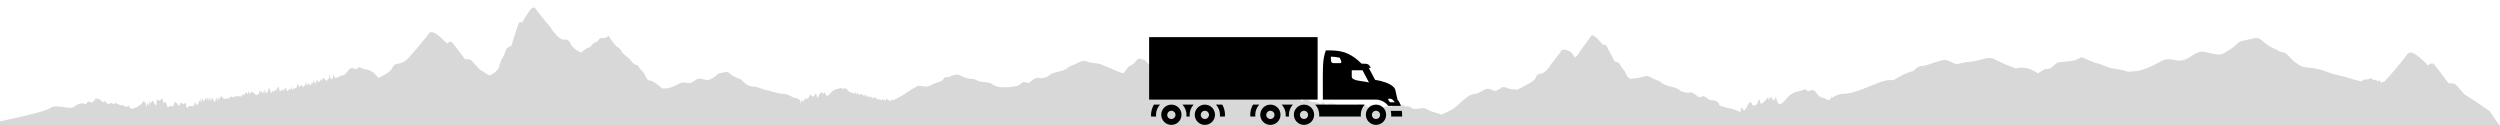
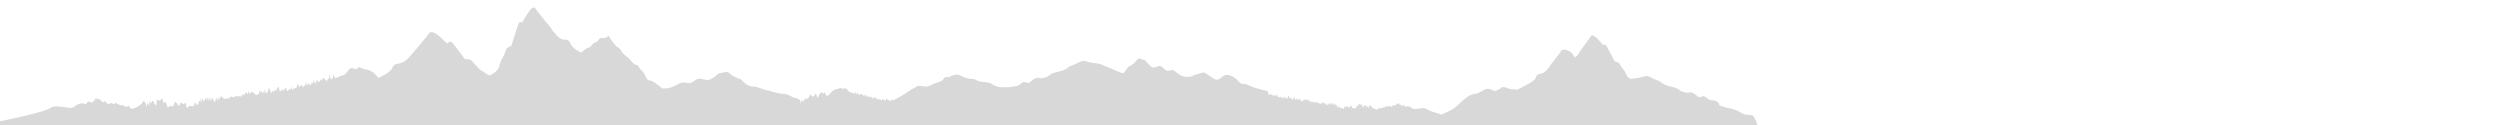
<svg xmlns="http://www.w3.org/2000/svg" version="1.1" id="Layer_1" x="0px" y="0px" viewBox="0 0 2000 100" style="enable-background:new 0 0 2000 100;" xml:space="preserve">
  <style type="text/css">
	.st0{display:none;}
	.st1{display:inline;}
	.st2{fill:#FEFEFE;}
	.st3{fill:#D7D7D7;}
	.st4{fill:#232323;}
	.st5{fill:#222222;}
	.st6{fill:#F6F6F6;}
	.st7{fill:#2A2A2A;}
	.st8{fill:#272727;}
	.st9{fill:#262626;}
	.st10{fill:#282828;}
	.st11{fill:#FBFBFB;}
	.st12{fill:#2C2C2C;}
	.st13{fill:#CFCFCF;}
	.st14{fill:#D1D1D1;}
	.st15{fill:#D3D3D3;}
	.st16{fill:#FDFDFD;}
	.st17{fill:#ECECEC;}
	.st18{fill:#D8D8D8;}
	.st19{fill-rule:evenodd;clip-rule:evenodd;fill:#D8D8D8;}
</style>
  <title>footerTop</title>
  <g class="st0">
    <g class="st1">
      <path class="st2" d="M1,97C1,66.3,1.1,35.7,0.9,5c0-3.4,0.6-4.1,4.1-4.1C117.5,1,229.9,1,342.4,1C893.6,1,1444.8,1,1996,0.9    c4.3,0,5.1,1,5.1,5.1c-0.2,30-0.1,60-0.1,90c-0.8,0.4-1.6,0.4-2.4,0.1c-9-3.5-18.8-4.7-27.3-9.4c-1.3-0.7-2.8-1.3-4.3-1.2    c-5.8,0.4-10.8-1.4-15.5-4.6c-1-0.7-2.1-1.2-3.2-1.4c-9.6-1.5-17.5-7.2-26.1-11c-4.9-2.2-9.4-3.1-14.4-1.3    c-2.3,0.9-4.9,0.9-7.4,1.3c-5.1,1-8.2-1.3-10.8-5.3c-3.8-6-6.6-12.8-13.5-16.3c-0.9-0.4-1.4-1.5-1.8-2.3    c-4.1-7.7-8.7-14.7-15.5-20.8c-10.1-8.9-9.9-7.3-15.8,1.3c-3,4.4-6.1,8.7-9.3,13c-3.2,4.4-4.9,4.3-8.7,0.8    c-7.7-7.1-12-4.7-15.7,0.8c-3.5,5.3-7.8,10-11.4,15.2c-2.8,4-6.2,7.4-11.2,8.7c-1.7,0.4-3.1,1.3-4,2.8c-5.1,8.1-13.9,11.2-21.9,15    c-4.3,2.1-8.9,0.8-13.1-0.8c-3.4-1.3-6.4-1.4-9.5,0.6c-3.3,2.2-6.8,2.6-10.5,1.2c-3.6-1.4-6.7-0.7-10,1.2    c-6.6,3.9-14.5,4.7-21.2,8.8c-2.2,1.3-5,0.2-7.2-0.9c-6.1-3.2-12.5-5-19.5-5.8c-6.1-0.7-11.9-3-17.8-4.8c-0.3-0.1-0.6-0.3-0.9-0.3    c-15.4-1.5-26.9-11.4-39.6-18.7c-5.3-3-10.7-1.9-15,1.5c-5.6,4.4-11.1,7-18.3,5.1c-3.1-0.8-6.3,0.3-9,2.1c-3.4,2.1-7,3.1-11,2.1    c-2.6-0.6-5,0.1-7.2,1.3c-10.2,5.8-20.8,7.6-32.1,3.4c-9-3.3-17.6-2.3-25.8,2.9c-4.7,3-9.9,3.1-14.7,0.1c-7.5-4.7-15-3.2-21.8,0.8    c-6,3.6-12,5.7-18.9,6.9c-8.8,1.6-17.5,4.2-26.3,5.9c-6.2,1.2-11.9-0.3-17.4-2.5c-3.2-1.3-6.3-2.9-9.8-3.6    c-3.5-0.7-6.7-1.8-9.3-4.5c-1-1.1-2.5-1.6-3.9-2.1c-11.8-4.3-24.1-7.1-35.7-11.8c-2.3-1-4.6-2-6.7-3.3c-5.1-3.3-10.5-4.9-16.6-3.1    c-5.3,1.6-8.9-0.2-11.6-4.9c-4.1-7.2-11-12.2-14.6-20c-1.5-3.2-5.7-4.9-8.6-7.5c-2-1.8-3.7-0.4-5,1.3c-2.5,3.3-5,6.7-7.2,10.2    c-2,3.1-3.8,4.2-7.1,1.3c-4.7-4.2-6.8-3.9-10.4,1.6c-7.2,11-17.1,18.7-28,25.6c-3.9,2.4-8,3.4-12.4,1.4c-0.3-0.1-0.7-0.4-0.9-0.3    c-6.6,2-13.5,0.5-20.2,2.5c-8.5,2.7-15.2,7.8-21.8,13.5c-5,4.3-10.8,6.4-17.6,3.5c-2.6-1.1-5.4-1.8-8-2.9c-3.4-1.5-6.9-2.5-10.7-2    c-2.5,0.3-4.6-0.4-6.5-2c-2.1-2-3.4-4.5-3.9-7.4c-0.9-5.9-4.6-9.3-10.2-10.1c-5.8-0.8-8.8-4.3-10.4-9.4c-0.9-3-2.5-4.9-5.7-5.5    c-2-0.4-3.5-1.8-5.1-3.1c-5-4.2-10.9-6.3-17.3-7.2c-5.6-0.8-6.9-0.1-7.9,5.4c-1.5,8.4-0.4,16.9-0.8,25.4c-0.1,3,1,6.4-1.7,9    c-1.2,0.4-2.4,0.3-3.2-0.8c-1.3-2.3-1-4.9-1-7.3c0-11.8,0-23.6,0-35.5c0-5.8-0.5-6.2-6.3-6.3c-40,0-79.9,0-119.9,0    c-6.1,0-6.5,0.5-6.6,6.6c-0.1,4.3,0.3,8.7-0.4,12.9c-0.6,2.5-2.2,2.5-4.2,1.5c-1.4-0.7-2.4-1.8-3.4-2.9c-2.8-3-5.8-3-8.8-0.3    c-2.2,2-4.8,3.6-6.7,6c-1.9,2.6-4.3,2.8-7.1,1.5c-7.6-3.5-15.2-6.6-23.6-7.7c-2.8-0.4-5.2-0.5-7.7,0.8    c-7.8,4.1-16.1,7.1-24.1,10.8c-1.5,0.7-3.1,1.2-4.8,1.3c-6.5,0.5-12.2,3.8-18.2,5.8c-6.2,2.1-12.6,2.3-18.6,0.2    c-6.2-2.2-12.6-3.2-18.8-4.9c-1.9-0.5-3.9-0.8-5.7-1.7c-6.1-3.1-11.5-1.2-16.9,2c-5.3,3.2-10.7,6.1-17.3,5.2c-2.4-0.3-4.1,1-6.1,2    c-0.7,0.4-1.6,0.6-2.2,1.2c-10.2,10-22.1,8.4-34,4.6c-5.9-1.9-12.5-1.7-17.9-5.6c-2.1-1.5-4.9-0.3-7.2,0.8    c-3.3,1.6-6,3.1-10.3,2.9c-4.5-0.2-10.3,0.8-14.4,4.5c-2.6,2.4-5.2,2.2-8.3,1.1c-11-3.9-22.5-6-33.7-9.1c-2.1-0.6-4.4-0.9-5.9-2.5    c-3.7-3.9-8.9-5.1-13.2-8c-3.4-2.2-6.9-0.9-9.8,1.2c-3.7,2.8-7.6,4.1-12.1,3.1c-0.5-0.1-1.1-0.3-1.5-0.1c-5.5,3.5-12.4,1.8-18,4.6    c-6.2,3.1-11.5,3.3-17.7-1c-4.3-3-8.1-5.9-11-10.4c-2.8-4.4-7.5-7-11.3-10.5c-4-3.8-7.7-7.8-11.3-12c-4-4.6-6.6-5.1-11.8-1.8    c-3.4,2.1-6.4,4.7-9.9,6.8c-4.7,2.9-7.7,2.7-11.1-1.9c-2.3-3.1-4.5-5.2-8.5-6.2c-3.7-0.9-6.1-4.6-8.4-7.6    c-3.5-4.7-7.3-9.1-11-13.6c-2.7-3.3-4.1-3.3-6.7-0.1c-5.5,6.8-11.1,13.6-12.7,22.7c-0.4,2.3-1.6,4.2-3.5,5.8    c-3.3,2.8-4.1,7.1-5.9,10.8c-0.7,1.5-1,3.2-1.9,4.6c-4,6.9-8.5,7.8-14.6,2.8c-4.3-3.6-7.8-7.9-13.4-10.1c-3.2-1.3-4.7-5.4-6.9-8.3    c-1.6-2.1-3.2-3.7-6.1-3.8c-2.8,0-4.3-2.4-6.1-4c-5.7-4.9-7.3-4.7-12.1,1c-3.5,4.2-7.1,8.4-10.6,12.7c-2.8,3.4-6,6.3-10.5,7.3    c-2.4,0.6-4.1,2-5.7,3.8c-1.5,1.8-3.2,3.4-5.2,4.6c-3.2,2-6,2.1-9.1-0.5c-4.6-3.8-10-5.1-15.9-4.2c-1.3,0.2-2.7,0.4-3.7,1.3    c-3.7,3.7-7.9,4.8-13.2,5.6c-5.1,0.7-10.4,2.6-15.7,3.9c-8,1.9-15.5,6-23.9,6c-4.8,0-9.8,0-14,1.3c-6.8,2.3-13.8,0.6-20.6,3.3    c-7.5,2.9-15.8,3.1-24,2.4c-3-0.3-6.1,0.5-8.6,2.9c-3.2,3-6.7,4.4-11.3,2.3c-2.7-1.2-6.1-1.3-9,0.3c-2.6,1.4-4.7,0.7-6.7-1.2    c-2.3-2.2-4.7-4-7.6-0.8c-0.8,0.8-1.9,0-2.8,0c-3.8,0.3-7.6,0-10.9,2.7c-2.3,1.9-4.8,1.9-7.9,0.9c-4.7-1.5-9.5-3.3-14.6-2.9    c-0.7,0,0.1,0.3-0.5,0c-7.1-3.8-14.3-2.2-21.4,0c-0.8,0.2-1.8-0.1-2.4,0.4c-5.5,4.2-11.7,2.7-17.7,2.4c-2.2-0.1-4.3,0.3-6.3,1.2    c-11,4.4-22.6,6.8-34.3,9.1C3.8,97.8,2.3,98.2,1,97z" />
      <path class="st3" d="M1055.7,80.9c1.1,0,2.3,0,3.4,0.1c1.4-1.3,3.1-1.2,4.8-0.7c1.4,1,3.8,1.4,2.9,4.1c-1.9,1.3-4.2,0.7-6.3,1    c-1.5,0.2-4.3-1.1-4.1,1.8c0.1,2.3,1,5.2,4.2,5.2c4.8,0,9.6,1.1,14.4,1.1c0.8,0,1.7,0,2.5,0c5.9,0.4,11.7,0.7,13.3-7.2    c0.1-0.8,1-1.3,1.7-1.7c1.3-0.6,2.5-0.4,3.5,0.7c0.4,0.6,0.6,1.3,0.3,1.9c-2.2,4.5-1.5,8.6,1.8,12.3c0.3,0.4,0.2,0.9-0.1,1.4    c-16.7,0-33.3,0-50,0c-0.4-2,1.4-2.8,2.2-4.2c1.9-3.5,1.5-6.9-1.3-9.5c-2.6-2.4-6.1-2.5-9-0.2c-3.1,2.5-3,5.6-1.7,9    c0.6,1.6,2.6,2.7,1.9,4.8c-6.3,0-12.7,0-19,0c-0.4-2.2,1.7-3.1,2.4-4.6c1.8-3.7,1.3-6.8-1.9-9.3c-2.8-2.2-6.4-2.1-9.1,0.3    c-2.5,2.2-2.8,6.3-0.9,9.6c0.8,1.3,2.8,2,2.4,4c-15,0-30,0-45,0c-0.7-2.1,1.3-3.2,1.9-4.9c1.2-3.4,1.4-6.6-1.8-9    c-3-2.2-6.1-2.4-9.1,0.2c-3,2.6-3.3,5.6-1.2,9.4c0.8,1.4,2.6,2.2,2.2,4.2c-6.3,0-12.7,0-19,0c-0.7-2.1,1.3-3.2,1.9-4.8    c1.2-3.3,1.4-6.5-1.7-9c-2.9-2.3-6.4-2.2-9,0.2c-2.8,2.5-3.2,6-1.3,9.5c0.7,1.4,2.6,2.2,2.2,4.2c-309.5,0-619,0-928.5,0    c-2.9,0-5.6,0.3-4.5-4c13.4-2.8,26.9-5,39.7-10.5c3.6-1.6,8.2-1,12.3,0.1c2.5,0.6,4.5,0.5,6.4-1.3c3.2-3.1,8.1-0.9,11.5-3.2    c5.1-3.6,9.5-0.6,14.5,0.6c5.1,1.3,10.7,1,15.6,3c5.2,2.1,8.9,1.1,12.3-2.9c1.6-2,2.9,1.6,4.3,0.2c2.3-2.2,5.5,0.4,8.2-2    c2.1-1.8,5.2,0,7,2.5c2,2.8,3.8,2.9,5.7,0c0.3-0.5,1-0.8,1.5-1.2c2.3,3.7,6.7-1.2,9.8,2.7c1.7,2.1,7.3-0.6,7.9-2.5    c1.8-5,6.2-3.4,8.8-3.8c3-0.5,6.9-0.7,9.5-0.2c5.3,1.1,9.6-1.3,14.4-1.5c1.8-0.1,3.2-0.8,4.7-1.5c1.2-0.5,2.7-1.7,3.6-1.4    c5.8,2.4,10.7-2.7,15.5-2c3.6,0.5,6.9-2.1,8.1-1.3c4,2.7,7.5,1.4,10.7-0.3c3.5-1.8,7.9-0.3,11.1-3.7c0.4-0.5,4.9-1.3,7.4-1.1    c3.3,0.3,5.8-4.2,9.4-1.3c0.4,0.3,0.8-1.5,1.3-1.8c1.3-0.7,3.5-1.9,4.3-1.4c3.8,2.6,6.4,0,8.7-1.9c6.7-5.5,16.5-6.4,22.9-0.4    c4.6,4.2,7.8,2.7,11-0.5c3.6-3.6,7.2-6.7,12.3-8.3c5.5-1.8,7.8-7.9,11.8-11.8c2.6-2.6,4.6-5.6,6.8-8.6c2.7-3.6,5.6-4.3,9.1-1.3    c1.5,1.3,3.1,2.5,4.6,3.7c0.8,0.6,1.5,2,2.2,2c8.8-0.6,9.8,7.9,14.4,12.1c0.4,0.3,0.6,1.1,1,1.1c6.6,0.6,9.3,6.4,13.7,9.9    c5.5,4.4,10.5,3.2,13-3.5c1.5-3.9,2.5-8.3,5.1-11.3c5.7-6.7,6.5-15.5,10.7-22.5c2.4-3.9,5.9-8.1,9.5-11.6c2-2,3.9-1.9,5.8,0.6    c5.2,6.6,10.7,13.1,16,19.6c0.5,0.6,1.1,1.6,1.8,1.7c6.8,0.9,9.9,6.7,14.4,10.6c1.8,1.5,3.1,1.2,4.8-0.2c3.8-3.1,7.8-6,11.9-8.7    c2.4-1.6,5.7-1,8.4-2.3c0.4-0.2,2.4,2.8,3.7,4.3c5.4,6.5,11.4,12.5,17.8,18c1.6,1.4,4,2.5,4.7,4.3c2.8,6.5,9,9.1,14.1,12.9    c4.4,3.3,8.5,1.6,12.6-0.3c3.3-1.5,7-1.5,10.1-2.4c6.1-1.8,12.2-2.3,18.4-3.1c1.6-0.2,2.9-2.2,4.5-3c3.9-2,7.6-3.5,11.9-0.4    c12.9,9.4,28,13.4,43.5,16c1,0.2,2,0.3,2.8,0.8c5.6,3.5,11,3.5,16.1-1c3.1-2.7,7.9-0.5,10.9-3.6c4.3,3.6,6.9-0.9,10.2-2    c3.9-1.3,7.9-3.1,11.2,1.5c1.5,2.1,4.2,0.2,6.1,0.9c5.1,2,10.3,3.2,15.6,4.4c7.6,1.7,15.1,2.7,21.7-3.4c2.7-2.5,6.5-4,9.8-5.9    c0.7-0.4,1.6-0.7,2.3-0.6c7.5,1.8,13.2-1.9,19.1-5.8c3.2-2.1,7.9-4,11.1-2.7c9.7,3.9,20.2,4.9,30,8.3c6.3,2.2,13.7,3.2,19.9-1.9    c1.1-0.9,2.5-1.4,3.7-0.9c1.9,0.9,3.1,0.1,4.4-1.1c0.8-0.8,1.9-1.7,3-1.7c11.1-0.5,20.7-5.9,29.9-11c7.7-4.2,14.3-1.9,21.4-0.5    c5.4,1.1,10.2,3.8,15.2,6.1c2.3,1.1,3.8,1.1,5.3-1.4c2.1-3.5,5.8-5.4,8.9-7.9c2.4-1.9,5.8-1.3,7.9,1.5c1.5,2.1,3.4,3.6,5.7,4.6    c2,1.8,1.7,4.2,1.7,6.5c0.1,5,0.1,10,0,15c0,3.3,1.3,5,4.7,4.9c1.8,0,3.7,0,5.5,0c38.4,0,76.9,0,115.3,0    C1050,79.4,1053.1,78.8,1055.7,80.9z" />
      <path class="st3" d="M1122.1,84c2.1,0.8,4.1,1.6,6.6,1.1c4.3-0.9,8,1.3,11.9,2.7c3.9,1.4,7.8,3.2,11.8,3.7c4.5,0.6,8.8-2,11.4-5.1    c6.7-7.9,15.9-11.9,24.9-14.4c5-1.4,12.1-3,17.2-1.4c10.9,3.4,16.7-2.8,23.3-8.8c0.6-0.6,1-1.6,1.6-1.8    c8.7-2.4,11.2-10.9,16.3-16.7c4.3-4.9,7.2-5.6,11.6-0.7c2.8,3.1,3.4,1.9,5.1-0.8c2.5-4.1,5.5-7.8,8.3-11.8    c1.8-2.6,3.7-2.4,5.8-0.5c5.3,4.8,10.1,9.7,13.9,16.2c3.4,5.8,8.6,10.9,12.9,16.4c2,2.6,5.4,0.4,7.5-0.2    c6.9-2.1,12.1,1.1,17.9,3.8c7.7,3.5,15.4,7,23.9,8.9c4.5,1,9.3,3,13.9,4.4c7.1,2.2,12,8.7,20,8.7c4.7,0,8.5,3.7,13.3,5    c6.1,1.6,11.3-0.2,16.8-1.1c6.8-1.1,13.4-4.1,20.3-4.7c7-0.6,12.3-3.7,18.1-6.9c7.2-3.9,15.1-5.9,23-0.3c4,2.8,8.7,2.8,12.7,0    c10.1-7.1,20.7-5.9,31.3-2.3c8.7,2.9,16.6,0.9,24.3-3c4.2-2.1,8.1-4.3,13.2-2.4c2.3,0.9,4.9-0.5,7-2c4.2-3,8.8-3.7,13.7-2.2    c5.2,1.6,9-1.1,12.6-4.1c6.6-5.6,12.9-5.4,20.1-1.3c6.7,3.9,13.6,7.4,19.5,12.5c1.7,1.5,4.1,1.3,6.2,1.6    c10.3,1.7,19.9,6.6,30.2,7.9c7.2,0.9,13.8,2.8,20.2,6.2c3,1.6,6.1,1.4,9.2-1c4.1-3.2,9.9-2.9,14.3-5.4c5.3-3.1,10.4-5.5,16.7-2.2    c2.2,1.1,4.9-0.1,7-1.7c3-2.4,6.2-2.6,9.8-1c5.7,2.5,11.4,3,17.1-0.6c6.3-4,14.1-6.1,17.7-13.7c0.3-0.7,1.2-1.4,1.9-1.5    c8.5-1.4,12.4-8.2,16.9-14.3c2.8-3.9,5.8-7.7,8.7-11.5c4.2-5.6,11.6-5.6,16.1-0.1c3.8,4.6,4.1,4.6,7.6-0.4    c4.3-6.1,8.6-12.2,12.9-18.3c2.3-3.4,5-3.3,8-1.1c4.4,3.3,7,8.3,12.6,10.6c2.8,1.2,3.9,6.3,5.8,9.6c2.3,4.2,4,8.5,9.1,11.1    c3.6,1.8,5.6,7.1,7.9,11.1c4.6,8.1,6.3,9.8,15,6.6c11.3-4.2,19.7,1.1,28.7,5.9c2.8,1.5,5.4,3.1,8.6,3.8c5,1.1,9.9,2.5,14.2,5.7    c2.3,1.7,5,2.5,8,2.2c1.3-0.1,3-0.6,3.9,0.1c6.4,4.5,14.7,3.8,21.2,7.6c3.9,2.3,8.5,1.6,12.1,4.3c0.9,4.2-0.8,5.1-5,5.1    c-296.7-0.1-593.3-0.1-890-0.1c-0.6-1.3,0.4-2.2,1-3.1c3.4-5.4,2.9-8.1-2.5-12.1c-0.8-0.6-1.7-1.1-1.8-2.3    c0.9-1.9,2.7-1.9,4.4-2.1C1111.8,84.5,1116.7,85.7,1122.1,84z" />
      <path class="st4" d="M961,101c-5.7-4.8-6.6-9.8-2.4-14.2c3.3-3.5,7.7-3.7,11.5-0.7c3.2,2.5,4,8.2,1.6,11.6    c-0.8,1.2-2.4,1.7-2.8,3.3C966.3,101,963.7,101,961,101z" />
      <path class="st4" d="M1014,101c-5.6-4.4-6.8-9.7-3.2-13.8c3-3.5,7.8-4.1,11.5-1.3c4.1,3.1,4.9,8,1.8,12.2c-0.8,1.1-2,2-3.1,3    C1018.7,101,1016.3,101,1014,101z" />
      <path class="st4" d="M934,101c-5.4-4.7-6.4-9.1-3-13.4c3.1-4,8.2-4.6,12.2-1.5c3.3,2.6,3.9,8.5,1.2,12c-0.8,1-1.6,2-2.4,2.9    C939.3,101,936.7,101,934,101z" />
      <path class="st4" d="M1040,101c-1.3-2.5-4.1-4-4.1-7.4c0-4.6,1.7-7.5,6-9c4.1-1.4,7.1,0.4,9.4,3.4c2.8,3.7,1.8,7.4-0.8,10.8    c-0.7,0.9-1.6,1.5-2.5,2.2C1045.3,101,1042.7,101,1040,101z" />
      <path class="st4" d="M1103,83.9c9.1,4.2,10.1,9.7,3,17.1c-2.7,0-5.3,0-8,0c-5.6-5.9-5.9-8.6-1.8-14.9    C1097.7,83.2,1100,82.5,1103,83.9z" />
      <path class="st5" d="M1055.7,80.9c-44.1,0-88.1,0-132.2,0.1c-2.9,0-3.6-0.9-3.6-3.7c0.1-8.1,0-16.3-0.1-24.4    c0.1-6.2,0.4-12.3,0.1-18.5c-0.2-3.8,0.9-4.6,4.6-4.6c38,0.2,75.9,0.1,113.9,0.1c4.8,0,9.7,0.1,14.5,0c2.3-0.1,3.2,0.6,3.1,3    C1055.8,49,1055.8,64.9,1055.7,80.9z" />
      <path class="st5" d="M1122.1,84c-1.9,2.5-8.9,2.9-11.7,0.8c-1.1-0.9-1.9-2.3-3.5-2.6c-8.7,0.5-17.4,0.4-26,0.3    c-5.6-0.3-11.4,1.1-16.9-1.3c-1.6-0.1-3.3-0.1-4.9-0.2c0.2-11.9-1-23.9,0.8-35.8c0.6-3.9,2.2-5.7,6.4-5.2c7.1,0.8,14,2.4,19.7,7    c2.5,2,4.6,4.6,8.5,4.3c1.4-0.1,3,1.1,3.1,3.6c0.2,5.6,3.3,8.8,8.7,10.2c6.7,1.7,12.5,4.5,12.7,12.8    C1119.1,80.4,1120.9,82,1122.1,84z" />
      <path class="st4" d="M1093.1,85c-0.7,1.3-1.9,2.6-2,3.9c-0.4,5.4-3.6,6.2-8.3,5.9c-7.6-0.5-15.3-0.4-22.9-0.5c-2.4,0-4-0.1-4-3.3    c0-2.1-1.6-4.2-2.7-7.1c4.8,0,9.4,0,13.9,0c3.8-2.4,8-0.9,12-1.3c3.1,0,6.2-0.2,9.3,0C1090.2,82.7,1092.5,82.3,1093.1,85z" />
      <path class="st6" d="M1093.1,85c-4.5-2.3-9.4-0.3-14.1-1.2c-0.2-1.5,1.2-1.8,2-2.6c8.7,0.1,17.4-1.5,26,0.9c-0.9,1.5-3,0.3-4,1.7    c-2.5,0.1-4.7,1.1-6.8,2.2C1095.2,85.7,1094.1,85.3,1093.1,85z" />
      <path class="st7" d="M929,84.3c-1.4,3-3.2,5.4-3,8.6c0.1,1.9-1.5,1.8-2.8,1.8c-1.3-0.1-1.9-0.7-2.1-2.1    C920.3,87.3,923.4,83.9,929,84.3z" />
      <path class="st8" d="M946.1,84.2c4,0,6.7,0,9.8,0c-1.2,3-3.3,5.4-2.9,8.6c0.2,1.2-0.7,1.8-1.8,1.8c-1.2,0-1.5-0.9-1.7-2    C949.2,89.8,948.7,87.1,946.1,84.2z" />
      <path class="st9" d="M1035.2,84.4c-1.3,2.8-2.5,5.4-2.6,8.4c0,1.2-0.7,1.8-1.9,1.8c-1.2-0.1-1.8-0.8-1.7-2c0.3-3-1.5-5.3-3-8.1    C1029.2,84.4,1032,84.4,1035.2,84.4z" />
      <path class="st10" d="M1008.2,84.4c-0.9,2.6-2.6,5-2.4,7.9c0.1,1.7-1.1,2.2-2.6,2.3c-1.8,0.1-2.1-0.8-2.3-2.4    C1000.3,86.6,1002.8,83.7,1008.2,84.4z" />
      <path class="st10" d="M973.3,84.4c5.8-0.5,9.5,4.5,7.7,9c-0.5,1.3-1.4,1.2-2.4,1.2c-1.6,0-2.4-0.8-2.4-2.5    C976.2,89.5,975.3,87.1,973.3,84.4z" />
      <path class="st11" d="M1081,81.2c0.1,1.4-1.3,1.7-2,2.6c-4,0-8,0-12,0.1c-0.8-1.1-2.5-1.2-3-2.7    C1069.7,81.2,1075.3,81.2,1081,81.2z" />
      <path class="st12" d="M1117.7,88.7c2.3,0.8,5.3-1.3,5.4,3c0,4-2.6,2.8-4.7,3c-2.6,0.2-4.7,0.2-4.7-3.6    C1113.8,86.6,1117.3,90.8,1117.7,88.7z" />
      <path class="st13" d="M964.7,90c1.9-0.1,2.9,1.3,3,2.7c0,1.7-1.2,3.3-3.1,3.2c-1.4-0.1-2.7-1.1-2.6-3C962.1,91,962.9,90,964.7,90z    " />
      <path class="st14" d="M1017.3,95.9c-1.7-0.4-2.8-1.6-2.8-3.1c0-1.8,1.2-3,3.2-2.8c1.8,0.2,2.4,1.4,2.4,3.1    C1020,94.9,1018.6,95.4,1017.3,95.9z" />
      <path class="st14" d="M940.9,92.8c-0.6,1.5-1.5,3-3,3c-1.7,0-3-1.2-2.9-3.3c0.1-1.8,1.2-2.6,3-2.5    C939.8,90.1,940.3,91.5,940.9,92.8z" />
-       <path class="st14" d="M1047,91.8c0.1,2.9-1.3,3.9-2.7,4c-1.8,0.1-3.2-1.5-3.1-3.2c0.1-1.3,1.2-2.7,3.1-2.6    C1046.2,90,1046.9,91.1,1047,91.8z" />
      <path class="st15" d="M1099,93.3c0.2-2,0.9-3.1,2.7-3.3c1.9-0.2,3.2,0.7,3.3,2.7c0.1,1.7-1.3,2.9-2.6,3.1    C1100.5,96.2,1099.8,94.3,1099,93.3z" />
      <path class="st16" d="M1095.8,66.8c-3.5-2.4-6.4-1.5-9-2.3c-2.5-0.8-4.2-1.6-3.7-4.6c0.2-1.2-0.6-3,1.6-2.8    c2.4,0.3,5.4-1.5,7.2,1.6C1093,60.8,1094,63.2,1095.8,66.8z" />
      <path class="st17" d="M1070.6,50.8c-2.1-0.3-4.6,0.3-4.7-3c0-1.6,0.7-2.3,2.1-1.8c2.1,0.7,5.4,0.2,5.7,3.4    C1073.9,51.2,1071.7,50.6,1070.6,50.8z" />
    </g>
  </g>
  <g>
    <g>
      <path class="st18" d="M1141.3,87.3c-2.8-2.2-9.6,1.1-11.4-0.6c-3.3-2.9-5.8-1.1-5.8-1.1s-0.5-2.2-2.2-1.1    c-1.7,1.1-1.7-2.9-1.9-0.8c-0.2,2.1-0.4-2.8-1.1-0.9c-0.7,1.9,0.3-1.5-1.9,0.8c-2.2,2.3-1.1-0.9-2.9,1.1c-1.8,2-0.9-0.7-2.9,0.4    c-2,1-0.1-1.2-2.8,0.3c-2.7,1.5-0.6-0.4-3.1,1c-2.5,1.3-1.4-1.7-2.5,0.6c-1.1,2.3-6-1.8-6-1.8s-0.9-2.9-1.9,0.6    c-1,3.4,0-3.1-1-0.3c-1.1,2.8-0.1-3.1-1-1c-0.9,2.2-0.5-2.6-1.9,0.6c-1.4,3.1-1.2-1.8-1.2-1.8s-1,1.2-2.2,0    c-1.2-1.2-0.4,2.4-1.6,1.4c-1.2-1-0.9,3.5-2.2,2.1c-1.3-1.4-1.6,1.3-2.5-1.5c-0.9-2.9-2.1,2.9-2.7,0.5c-0.6-2.4-1.6,0.9-2.4-0.7    c-0.8-1.5-0.7,3.7-1.6,1.9c-1-1.8-2.8,1-3.1-1.6c-0.4-2.6-1,2.7-1.9-0.4c-0.9-3.1-0.8,1.3-0.9-1.6c-0.1-2.9-0.8,4.1-0.7,0.3    c0.1-3.7-0.6,2.4-1.4-0.4c-0.8-2.9-1.1,2.8-1.1-0.3c0-3.1-0.5,2.6-0.9-0.3c-0.4-3-0.2,3.7-0.8,0.7c-0.6-3.1,0.1,2-0.6-0.2    c-0.4-1.4-0.6-0.4-0.7,0.6c0-2.1-0.7,2.7-1.3-0.4c-0.7-3.3-0.6,3.4-0.7-0.2c0-0.1,0-0.3,0-0.4c0,0.6-0.2,1.2-0.6,0    c-1-2.6,0,2.8-0.8,0c-0.8-2.9-1.3,1.1-2.8,0.1c-1.4-1-0.6,1-1.8-0.6c-1.2-1.5-0.8,0.5-2.9-0.6c-2.1-1.1-1.1,1.3-1.9-0.1    c-0.8-1.4-0.4,1.6-1.2-0.3c-0.9-1.9-0.6,1.2-1.4-1c-0.9-2.2-1.1,1.9-1.4-0.4c-0.3-2.3-0.6,1.7-1,0.2c-0.5-1.5-2.3,0.4-2.3,0.4    s-1.5,1.5-2.2-1c-0.7-2.5-0.7,2.4-0.9,0.1c-0.2-2.3-0.7,2-0.9,0.2c-0.2-1.8-0.8,1.8-0.8-1.1c0-2.9-0.6,2.8-0.9,1.1    c-0.3-1.6-0.4,1.7-1-1.4c-0.6-3.1-1.1,3-1.6,1.2c-0.5-1.7-0.4,1.3-0.5-0.6c-0.1-1.9-0.8,1.4-1.1-0.3c-0.3-1.7-0.3,1.2-1.3-1.3    c-1.1-2.6-0.6,3.1-1.4,1.4c-0.9-1.6-0.2,1.1-0.8-0.4c-0.6-1.5-0.4,1.5-1-0.3c-0.7-1.8-1.2,0.4-1.2,0.4s-0.4,1-1-0.3    c-0.6-1.2-0.8,1.1-1.1-1c-0.4-2.1-0.1,2.4-0.7,0.9c-0.6-1.5-0.4,0.9-0.8-0.5c-0.4-1.3-1,1.5-1.3-1.3c-0.4-2.9-0.7,1.8-1.7,0.1    c-1.1-1.7-0.8,1.9-1.6,0.2c-0.9-1.7-0.6,1.3-0.9-1.4c-0.3-2.8-0.3,2.5-1,0.4c-0.8-2.1-0.4,1.9-1.4,0.1c-0.4-0.6-0.5-0.6-0.7-0.5    l-0.1-2.1c-2.4-0.8-10-2.2-15.1-4.7c-5.1-2.5-5.6-0.2-7.7-2.5c-2.1-2.2-3.8-4-5.7-4.7c-1.9-0.7-4.7-2.7-8.2,0.3    c-2.1,1.8-3.5,2.6-5.2,2.2c-1.7-0.4-6.2-4-8.2-5.2c-2.1-1.2-4.3,0.5-7.3,1c-3,0.6-4.1,3-10.2,1.7c-1.7-0.4-4.7-2.3-6-3.5    c-1.4-1.2-2.6-2.2-4.8-1.4c-2.2,0.8-3.7,0-5.2-1.6c-1.6-1.6-2.7-2.1-3.3-2c-1.5,0.3-3,1-4.5,1.3c-1.4,0.2-2.2-0.7-3.9-2.2    c-1.7-1.5-2.6-3.5-3.4-3.7c-0.8-0.2-1.4-0.4-2.7-0.8c-1.3-0.5-2.3-1-3.5,0.6c-1.2,1.6-2.7,3.2-3.9,3.7c-1.2,0.6-0.6,1-2.2,1.4    c-1.6,0.4-2.3,3-4,4.7c-0.4,0.4-0.7,0.7-1,1c-1.8-0.6-3.4-1.1-4.9-1.8c-3.8-1.7-4.4-2-8.3-3.6c-3.9-1.6-5.4-2.5-10.2-2.9    c-4.8-0.4-7.5-2.5-10.3-1.3c-2.8,1.2-4,2.1-7.1,3.2c-3.1,1.1-1.6,0.7-4,2.3c-2.4,1.6-3.6,2-9.2,3.3c-5.6,1.3-4,2.9-8.8,4.2    c-4.8,1.3-4.5-0.7-7.2,0.5c-4.5,2-4.1,4.4-7.3,3.5c-3.2-0.9-1.7-0.9-5.6,1.6c-3.8,2.5-2.9,0.3-6.7,2c-3.3-0.2-6.6,0.3-8.4,0.1    c-2.5-0.2-4.8-1.2-7-2.6c-2.2-1.4-3-1-5.8-1.5c-2.8-0.5-3.7,0.1-6.4-1.5c-2.7-1.6-2.9-0.6-6.5-1.3c-3.6-0.7-5-2-7.1-2.8    c-2.1-0.8-3-0.2-5.8,0.3c-1,0.2-1.4,0.5-1.6,0.7c-0.2,0.1-0.2,0.3-0.3,0.4c-0.2,0.2-0.6,0.3-1.9,0.2c-1.6-0.1-2.2,0-2.5,0.4    c-0.3,0.3-0.5,0.8-1.1,1.5c-0.1,0.1-0.1,0.1-0.2,0.2c-1.6,1.5-2.9,1.9-4.8,2.3c-1.9,0.5-3.5,1.5-6,2.6c-0.6,0.3-1.1,0.4-1.7,0.5    c-0.1,0-0.1,0-0.2,0c-1.6,0.2-3.2-0.3-5.7-0.5c-3.5-0.2-2,0.8-4.8,1.8c-2.3,0.8-8.5,6.1-15.5,9.2c0-0.3-0.1-0.2-0.2,0.1    c-0.5,0.2-1,0.4-1.4,0.6c0-0.1-0.1-0.3-0.1-0.4c-0.4-1.8-0.7-0.1-1,0.8c-0.2,0.1-0.3,0.1-0.5,0.2c-0.3-0.8-0.3-0.1-0.4,0.1    c0,0,0,0,0,0c0-0.1,0-0.2,0-0.5c-0.1-1.7-0.7,1.3-1-0.3c-0.3-1.5-0.3,1.1-1.3-1.2c-1-2.3-0.5,2.7-1.3,1.3c-0.8-1.4-0.2,1-0.7-0.3    c-0.5-1.4-0.4,1.4-1-0.3c-0.6-1.6-1.2,0.3-1.2,0.3s-0.4,0.8-0.9-0.3c-0.5-1.1-0.7,1-1.1-0.8c-0.4-1.9-0.1,2.1-0.6,0.8    c-0.5-1.4-0.4,0.8-0.7-0.4c-0.4-1.2-0.9,1.4-1.3-1.2c-0.4-2.5-0.6,1.6-1.6,0.1c-1-1.5-0.7,1.7-1.5,0.2c-0.8-1.5-0.5,1.2-0.8-1.3    c-0.3-2.5-0.3,2.2-1,0.3c-0.7-1.9-0.4,1.7-1.3,0.1c-1-1.6-0.6,1.3-1-1.1c-0.4-2.4-0.4,2.3-0.7,0.3c-0.4-2-0.3,2.4-0.8-0.2    c-0.5-2.5-0.9,1.4-1.6-0.4c-0.7-1.9-0.4,1-1.2-0.8c-0.7-1.8-1.6,1.8-2.3,0.3c-0.7-1.5-0.5,0.8-0.8-1.5c-0.3-2.3-0.4,2.2-1,1.1    c-0.5-1.1-0.5,1-0.7-0.9c-0.2-2,0.1-1.1-0.6,0c-0.7,1.1-1.4-0.1-3.6-0.6c-2.1-0.5-2.1-1.9-3.5-2.9c-1.4-1-2.6,0.9-3.3-0.1    c-0.7-1-0.6-0.4-2.9,0.2c-2.2,0.6-1.5,0-4,1.4c-2.5,1.4-5.5,7.8-6.7,1.5c-0.3-1.7-0.2,0.8-0.3,0.1c0,0-1,1.9-1.5,0.3    c-0.5-1.7-1.3,0.3-1.3,0.3s-0.1,1.5-0.3-0.3c-0.2-1.9-2.5,6-3,3.2c-0.9-5.1-2-1-2-1s-2,1.7-2.4-0.1c-0.4-1.8-1.9,0.8-1.9,0.8    s-1.3,3.4-2.2,1.3c-0.9-2.1-0.5,3.3-1.4,1.3c-0.9-2-0.7,3.9-1.7,0.8c-0.7-2.1-2.2,1.8-2.8,7.4l0.1,16h521.3V93.7    C1160.4,93.7,1143.9,89.3,1141.3,87.3z" />
    </g>
    <path class="st18" d="M640,100V80.2c0,0-1.6-1.6-3.6-1.7c-2.1-0.1-6-3.7-9.9-3.5c-3.9,0.2-10.6-2.5-13.6-3c-3-0.5-5.7-2.3-9.8-2.7   c-4.1-0.4-4.4-0.7-6.5-2.2c-2.2-1.5-3.1-3.8-5.2-4.1c-2.1-0.3-1.3-0.7-2.9-1.2c-1.6-0.5-3.5-1.9-5.1-3.3c-1.6-1.5-2.8-0.9-4.6-0.5   c-1.8,0.4-2.5,0.5-3.5,0.7c-1,0.2-2.3,2-4.5,3.3c-2.2,1.3-3.2,2.2-5.1,2c-1.9-0.2-3.8-0.9-5.8-1.1c-0.8-0.1-2.3,0.3-4.4,1.8   c-2.1,1.5-3.9,2.2-6.8,1.5c-2.9-0.7-4.6,0.2-6.3,1.2c-1.8,1-5.7,2.8-7.9,3.1c-1.9,0.3-3.4,0.3-4.6,0.3c-3.9-3.3-8.5-6.7-10.1-6.5   c-2.9,0.4-3.2-4.9-6.1-7.5c-2.9-2.5-3-5.1-4.9-5c-1.9,0.1-4.1-3.8-5.5-5c-1.4-1.2-4.9-3.5-6.1-5.8c-1.2-2.3-2.5-2.9-3.8-3.7   c-1.3-0.8-2.4-3.2-3.4-4.1c-1-0.9-1.8-2.4-2.5-3.6c-0.7-1.2-0.6-1.1-1.8-0.1c-1.2,1.1-3.1,1-4.3,0.9c-1.3-0.1-1.5,0.2-2.5,1.5   c-1.1,1.3-1.3,2.1-2.6,2c-1.3-0.1-3.6,3.8-5.2,4.1c-1.6,0.3-2,0.7-3.9,2.3c-0.7,0.6-1.6,1.2-2.6,1.7c-3.8-2-6.9-4.2-8-6.7   c-3.1-7.1-4.9,0-11.3-7c-1.1-1.2-2.4-2.7-3.6-4.2c0,0,0,0,0,0c0-0.1-0.1-0.2-0.1-0.3c-0.8-1.8-5.2-6.6-6.3-8c-1.2-1.5-6.3-8-6.3-8   s-1.4-3.8-4.4-0.4c-2.9,3.5-7,10.8-7,10.8s-1.9-1.8-2.9,1c-0.8,2.1-3.7,11.4-5.1,15.8c-0.3,0.9-0.5,1.6-0.6,2c-0.4,0.1-0.6,0-0.6,0   s-0.7,0.2-1.6,0.8c-0.8,0.3-1.6,1-2,2.1c-0.3,0.9-0.9,2.4-1.5,3.9c-1.2,2.5-2.7,5-2.7,5s-0.1,1.3-0.9,3c-0.2,0.6-0.4,1.4-0.5,2.3   c-1.4,2.3-3.8,4.8-8,6.3c-4.1-2.7-7.6-5-7.6-5s-4.6-4.9-6.1-6.7c-1.6-1.8-5.4-1.2-5.4-1.2s-8.5-11.4-10.2-13.4   c-1.7-2-4.2,0.8-4.2,0.8s-5.7-6.2-9.9-8.4c-4.2-2.2-5.2,1.1-5.2,1.1s-9.9,12.6-16.4,19.3c-6.5,6.8-10,1.4-12.5,7.7   c-1,2.6-5.6,5.2-10.9,7.7c-1.6-1.8-3.2-3.8-4.8-4.7c-4.4-2.5-3.2-1.4-7.1-2.5c-3.9-1.1-3.8-2.2-5.1-0.3c-1.3,1.9-3.3-1.7-5.8,0.2   c-2.5,1.9-2.4,4.4-6.2,5.4c-3.8,0.9-5.1,3.2-6.3,1.1c-1.3-2.1-0.8-3.6-1.1,0c-0.3,3.6-0.3-0.3-1.3,1.7c-0.9,2.1-1.3-6.3-1.7-2.1   c-0.5,4.3-0.2,0-1.4,2.8c-1.3,2.8-2.8-3.8-4.1-0.5c-1.3,3.3-0.8-2.1-2.1,1.4c-1.3,3.5-1.9-3.9-2.8,0.8c-0.9,4.7-0.8-3.5-1.4,0.3   c-0.6,3.8-0.6-4.9-1.3-0.5c-0.6,4.4,0-0.9-1.7,2.1c-1.7,3-1.1-3.6-2.4-0.2c-1.3,3.5-1.3-5.2-1.7-0.6c-0.5,4.6,0-0.5-1.4,2.4   c-1.4,2.8-0.9-3.2-2.7-0.3c-1.7,2.8-2.2-4.9-2.8-0.2c-0.6,4.7-1.6,0-2.2,2.2c-0.6,2.2-0.3-1.7-1.3,0.8c-0.9,2.5-0.5-4.9-1.1-1.4   c-0.6,3.5-0.9-0.5-1.9,1.6c-0.9,2.1-1.6,0.5-1.6,0.5s-0.9-3.6-2.1-0.6c-1.1,3-0.8-2.1-1.7,0.5c-0.9,2.5,0.2-2.1-1.3,0.6   c-1.4,2.7-0.6-6.6-2.4-2.4c-1.7,4.3-1.7-0.6-2.2,2.2c-0.5,2.8-1.6-2.7-1.7,0.5c-0.2,3.2,0-1.9-0.8,0.9c-0.8,2.8-1.7-7.3-2.7-2.1   c-0.9,5.2-1.1-0.3-1.6,2.4c-0.5,2.7-1.4-6.6-1.4-1.9c0,4.7-0.9-1.3-1.3,1.7c-0.3,3-1.1-4.1-1.4-0.3c-0.3,3.8-0.3-4.3-1.4-0.2   c-1.1,4.1-3.6,1.6-3.6,1.6s-3-3.2-3.8-0.6c-0.8,2.5-1.3-4.1-1.7-0.3c-0.5,3.8-0.9-3-2.4,0.6c-1.4,3.6-0.9-1.6-2.4,1.6   c-1.4,3.2-0.8-1.9-2.1,0.5c-1.3,2.4,0.3-1.6-3.2,0.2c-3.5,1.7-2.7-1.6-4.7,0.9c-2.1,2.5-0.6-0.8-3,0.9c-2.4,1.7-3.3-4.9-4.6-0.2   c-1.3,4.7,0.3-4.2-1.3,0.1c-0.7,1.9-1,1-1-0.1c0,0.2,0,0.4,0,0.6c-0.2,6,0-5.2-1.1,0.3c-1,5.2-2.2-2.8-2.2,0.7   c-0.1-1.6-0.5-3.3-1.1-1c-1,3.7,0-4.7-0.9,0.3c-0.9,5.1-0.7-6-1.3-1.1c-0.6,4.9-1.5-4.5-1.5,0.6c0,5.1-0.5-4.3-1.8,0.5   c-1.3,4.7-2.4-5.5-2.3,0.7c0.2,6.2-1-5.3-1.2-0.5c-0.2,4.7-0.1-2.5-1.5,2.6c-1.4,5.1-2.5-3.6-3.2,0.6c-0.6,4.3-3.6-0.3-5.2,2.7   c-1.6,3-1.4-5.7-2.7-3.2c-1.3,2.5-3-2.8-3.9,1.1c-0.9,3.9-3-5.5-4.4-0.8c-1.4,4.7-1.9,0.2-4.1,2.5c-2.2,2.4-1.6-5.1-3.6-3.5   c-2.1,1.6-0.6-4.4-2.7-2.4c-2.1,2.1-3.6,0-3.6,0s0.3,8.2-2.1,3c-2.4-5.2-1.7,2.7-3.2-0.9c-1.4-3.6,0.2,6.2-1.6,1.6   c-1.7-4.6,0,6.2-1.7,0.5c-1.7-5.7-3.2-0.9-3.2-0.9s-8.2,6.8-9.9,3c-1.7-3.8,0,1.3-4.1-0.9c-4.1-2.2-0.6,0.9-5.1-1.6   c-4.4-2.5-1.3,1.3-4.6-0.5c-3.3-1.7-1.7,2.7-4.7-0.6c-3-3.3-1.1,1.9-4.7-1.9c-3.6-3.8-2.1,1.9-3.2-1.3c-1.1-3.2-1.4,4.9-1.7,1.4   c-0.3-3.5-0.3,3-3.1,1.3c-2.8-1.7-3.7,1.9-3.7,1.9s-4.1-3-9.6,1.9c-3.1,2.7-14.2-2.7-18.9,0.9C35.6,89.9,0,97,0,97l0,3H640z" />
    <path class="st19" d="M1152.8,110.8h35.3h126.4h91.5v-10.7c0,0-2.4-7.5-4-7.8c-3.5-0.8-5.3,0.4-9.5-2.3c-4.2-2.7-7.4-3-11.7-4   c-4.2-1-1.5-0.5-4.2-1.3c-2.7-0.8,0.2-1.9-3.7-3.7c-3.8-1.8-2.8,0.4-6.6-2c-3.7-2.4-2.3-2.4-5.4-1.5c-3.1,0.9-2.7-1.4-7-3.3   c-2.6-1.2-2.3,0.8-6.9-0.5c-4.6-1.3-3.1-2.7-8.5-4c-5.4-1.3-6.5-1.7-8.8-3.2c-2.3-1.5-0.9-1.2-3.8-2.2c-3-1-4.1-1.9-6.8-3.1   c-2.7-1.2-5.3,0.9-9.9,1.3c-1.9,0.2-3.3,0.4-4.5,0.7c-1.4-0.7-2.4-1.6-3.2-2.5c-0.2-0.6-0.4-1.2-0.7-1.6c-0.8-1.2-1-2.1-1-2.1   s-1.4-1.7-2.7-3.4c-0.6-1-1.3-2.1-1.6-2.7c-0.4-0.8-1.2-1.1-1.9-1.3c-0.7-0.4-1.4-0.4-1.4-0.4s-0.2,0-0.5,0   c-0.1-0.2-0.2-0.4-0.4-0.8c-1.4-2.7-5.2-10.1-6.1-11.6c-1.1-1.9-2.5-0.5-2.5-0.5s-4.1-5-6.9-7.2c-2.8-2.2-3.6,0.6-3.6,0.6   s-3.6,5.1-4.5,6.3c-0.8,1.1-3.8,4.8-4.4,6.2c-0.1,0.1-0.1,0.2-0.1,0.3c0,0,0,0,0,0c-0.6,0.8-1.2,1.6-1.8,2.4   c-0.8,0.3-1.5,1.1-1.5,1.1s-2.3-3.5-3.2-4.3c-0.9-0.8-2.9-1.3-3.5-1.6c-1.1-0.5-2-0.5-2.7-0.3c-1.5,0.1-1.8,1.4-1.8,1.4   s-3.5,4.7-4.3,5.7c-0.8,1.1-4.3,5-4.4,5.9v0c-0.9,1.1-1.7,2.2-2.5,3.1c-4.5,5.2-7.3,1.4-8.8,6.1c-1.1,3.2-9.2,6.8-15.1,9.9   c-1-0.3-2.1-0.5-3.7-0.5c-3.4,0-2.7-0.8-5.9-1.6c-3.2-0.8-2.6,1.1-6.4,2.4c-3.8,1.3-2.2-0.3-6.2-1c-4-0.6-3,0.8-8,2.7   c0,0-0.8,0.8-5.3,1.6c-4.5,0.8-10.5,7.8-13.9,10.4c-3.3,2.6-4.8,2.7-9.4,5.1c-2.4,1.2-2.5,0.4-2,5.1V110.8z" />
-     <path class="st19" d="M2010,115.8l-18.1-26.7c-6.1-4.6-20-13.4-20-13.4s-5.2-5.5-6.9-7.6c-1.8-2.1-6.1-1.4-6.1-1.4   s-9.6-12.9-11.6-15.2c-1.9-2.3-4.8,0.9-4.8,0.9s-6.5-7-11.2-9.5c-4.7-2.5-5.9,1.2-5.9,1.2s-10.7,13.7-18.1,21.4   c-1-0.2-1.6-0.2-2.1,0.6c-1,1.3-0.6-2.9-2.3-1.5c-1.7,1.3-1.3-1.5-3.3-0.6c-2,0.9-1-2.6-3.9-1c-3,1.5-2.7-0.4-4.9,1   c-0.6,0.4-1.3,0.8-1.8,1.1c-7.1-1.5-14.9-4.4-19.1-5.1c-6.1-1.1-11.6-4.6-20.1-5.5c-8.4-0.8-8.9-1.5-13.3-4.4   c-4.4-3-6.3-7.8-10.6-8.4c-4.2-0.6-2.7-1.5-5.9-2.5c-3.2-1.1-7.2-3.8-10.4-6.8c-3.2-3-5.7-1.9-9.3-1.1c-3.6,0.8-5.1,1.1-7.2,1.5   c-2.1,0.4-4.6,4-9.1,6.8c-4.4,2.7-6.5,4.4-10.3,4c-3.8-0.4-7.8-1.8-11.8-2.3c-1.7-0.2-4.6,0.6-8.9,3.6c-4.2,3-8,4.4-13.9,3   c-5.9-1.5-9.3,0.4-12.9,2.5c-3.6,2.1-11.6,5.7-16.1,6.3c-3.1,0.4-5.7,0.6-8,0.7c-4.1-1.6-7.7-2-11.5-2.6c-4.4-0.6-9.3-3.4-12.9-4.2   c-3.6-0.8-7-2.5-9.9-3.8c-3-1.3-2.5-1.3-5.5,0.4c-3,1.7-8.5,2.1-12.3,2.3c-3.8,0.2-4.2,0.6-6.5,2.5c-2.3,1.9-2.5,3-6.3,3.2   c-2.1,0.1-4.3,1.8-6.7,3.5c-0.9-0.5-1.8-1-2.8-1.6c-6-3.6-11.3-3.3-15.6-2.3c-0.7-0.6-1.1-0.8-4.4-2c-5.6-1.9-7.8-3.6-12.9-5.8   c-5.1-2.2-9.9,1.7-18.7,2.4c-4.7,0.4-7.7,1.1-10.5,2.1c-4.6-1.5-7.1-3.7-10.1-3.5c-3.2,0.2-10.1,2.7-13.9,4   c-3.8,1.3-4.2,0.2-6.8,1.5c-2.5,1.3-4,3.2-4,3.2s-6.1,1.3-12.7,5.5c-5.9,3.8-3.6,0.2-12.9,3.2c-9.3,3-21.5,9.7-31,9.7   c-2.7,0-6.4,1.6-8.8,3.4c-0.2-2.8,0.1-1.3-1.1,0.7c-1.3,2.1-2.6-0.2-6.5-1.1c-3.9-1-3.7-3.6-6.3-5.5c-2.6-1.9-4.7,1.8-6-0.2   c-1.3-1.9-1.1-0.8-5.2,0.3c-4,1.1-2.7,0-7.3,2.6c-4.5,2.6-10,14.8-12,2.9c-0.6-3.2-0.4,1.6-0.6,0.2c0,0-1.8,3.7-2.7,0.5   c-1-3.2-2.3,0.6-2.3,0.6s-0.2,2.9-0.5-0.6c-0.3-3.6-5.9,7.9-6.8,2.7c-0.9-5.2-2.3,1.5-2.3,1.5s-3.6,3.2-4.4-0.2   c-0.8-3.4-3.4,1.5-3.4,1.5s-2.4,6.5-4,2.4c-1.6-4-1,6.3-2.6,2.4c-1.6-3.9-9.7,18.3-8.8,26.7H2010z" />
  </g>
-   <path d="M919.3,79.7h134.8v-50H919.3V79.7z M1043.2,83.7c4.5,0,8.1,3.6,8.1,8.1c0,4.5-3.6,8.1-8.1,8.1c-4.5,0-8.1-3.6-8.1-8.1  C1035,87.4,1038.7,83.7,1043.2,83.7z M1043.2,95.2c1.8,0,3.3-1.5,3.3-3.3c0-1.8-1.5-3.3-3.3-3.3c-1.8,0-3.3,1.5-3.3,3.3  C1039.9,93.7,1041.4,95.2,1043.2,95.2z M1121.5,88.7c0.2,1.4,0.2,2.9,0.2,4.5l-8.8,0c0-0.4,0.1-0.9,0.1-1.3c0-1.1-0.2-2.2-0.4-3.2  H1121.5z M1101.2,79.7h-42.9c-0.1-28.3-0.3-32,2.4-39.4c9.2,0,17.7-0.2,28.5,10.6c5.6,0,5.7,0.4,7.5,3.4l-1.7,0  c1.7,3.1,5.1,9.6,5.1,9.6c15.1,2.4,16.1,7.8,16.1,7.8l1.8,8c1.3,1.5,2.1,3.1,2.7,5h-10.1C1108.4,81.8,1105,79.9,1101.2,79.7  L1101.2,79.7z M1071.7,46.1c-2.6-0.5-5-0.7-7-0.8c0,0,0,0.1,0,0.2c0,2.8-0.2,5,2.2,5c1.9,0,2.4,0,5.1,0  C1073.9,50.5,1073,48.6,1071.7,46.1z M1090,56.2l-8.6,0c0,0,0,3.5,0,5c0,3.7,8,3.3,13.8,4.8L1090,56.2z M1112.1,81.8  c0,0,2.4,0,3.7,0c-1.1-1.5-1.9-2.9-4.3-2.9C1109,78.9,1112.1,81.8,1112.1,81.8z M1100.8,83.7c4.5,0,8.1,3.6,8.1,8.1  c0,4.5-3.6,8.1-8.1,8.1c-4.5,0-8.1-3.6-8.1-8.1C1092.6,87.4,1096.3,83.7,1100.8,83.7z M1100.8,95.2c1.8,0,3.3-1.5,3.3-3.3  c0-1.8-1.5-3.3-3.3-3.3c-1.8,0-3.3,1.5-3.3,3.3C1097.5,93.7,1098.9,95.2,1100.8,95.2z M1091.8,83.7c-2,2.2-3.2,5-3.2,8.2  c0,0.4,0,0.9,0.1,1.3l-33.4,0c0-0.4,0.1-0.8,0.1-1.3c0-3.1-1.2-6-3.2-8.2H1091.8z M963.9,83.7c4.5,0,8.1,3.6,8.1,8.1  c0,4.5-3.6,8.1-8.1,8.1c-4.5,0-8.1-3.6-8.1-8.1C955.8,87.4,959.4,83.7,963.9,83.7z M963.9,95.2c1.8,0,3.3-1.5,3.3-3.3  c0-1.8-1.5-3.3-3.3-3.3c-1.8,0-3.3,1.5-3.3,3.3C960.6,93.7,962.1,95.2,963.9,95.2z M954.9,83.7c-2,2.2-3.2,5-3.2,8.2  c0,0.4,0,0.9,0.1,1.3h-2.7c0-0.4,0.1-0.9,0.1-1.3c0-3.1-1.2-6-3.2-8.2H954.9z M1025.6,83.7h4.4h4.3c-2,2.2-3.2,5-3.2,8.2  c0,0.4,0,0.8,0.1,1.3h-0.4c0,0,0,0,0,0h-1.9c0,0,0,0,0,0h-0.4c0-0.4,0.1-0.8,0.1-1.3c0-3.1-1.2-6-3.2-8.2H1025.6z M923.1,83.7h4.9  c-2,2.2-3.2,5-3.2,8.2c0,0.4,0,0.9,0.1,1.3h-4c0-0.4-0.1-0.9-0.1-1.3C920.9,88.9,921.7,86.1,923.1,83.7z M937.1,83.7  c4.5,0,8.1,3.6,8.1,8.1c0,4.5-3.6,8.1-8.1,8.1c-4.5,0-8.1-3.6-8.1-8.1C928.9,87.4,932.6,83.7,937.1,83.7z M937.1,95.2  c1.8,0,3.3-1.5,3.3-3.3c0-1.8-1.5-3.3-3.3-3.3c-1.8,0-3.3,1.5-3.3,3.3C933.7,93.7,935.2,95.2,937.1,95.2z M1016.3,83.7  c4.5,0,8.1,3.6,8.1,8.1c0,4.5-3.6,8.1-8.1,8.1s-8.1-3.6-8.1-8.1C1008.2,87.4,1011.8,83.7,1016.3,83.7z M1016.3,95.2  c1.8,0,3.3-1.5,3.3-3.3c0-1.8-1.5-3.3-3.3-3.3s-3.3,1.5-3.3,3.3C1013,93.7,1014.5,95.2,1016.3,95.2z M1007.4,83.7  c-2,2.2-3.2,5-3.2,8.2c0,0.4,0,0.9,0.1,1.3h-4c0-0.4-0.1-0.9-0.1-1.3c0-3,0.8-5.8,2.2-8.2H1007.4z M977.8,83.7  c1.4,2.4,2.2,5.2,2.2,8.2c0,0.4,0,0.9-0.1,1.3h-4c0-0.4,0.1-0.9,0.1-1.3c0-3.1-1.2-6-3.2-8.2H977.8z" />
</svg>